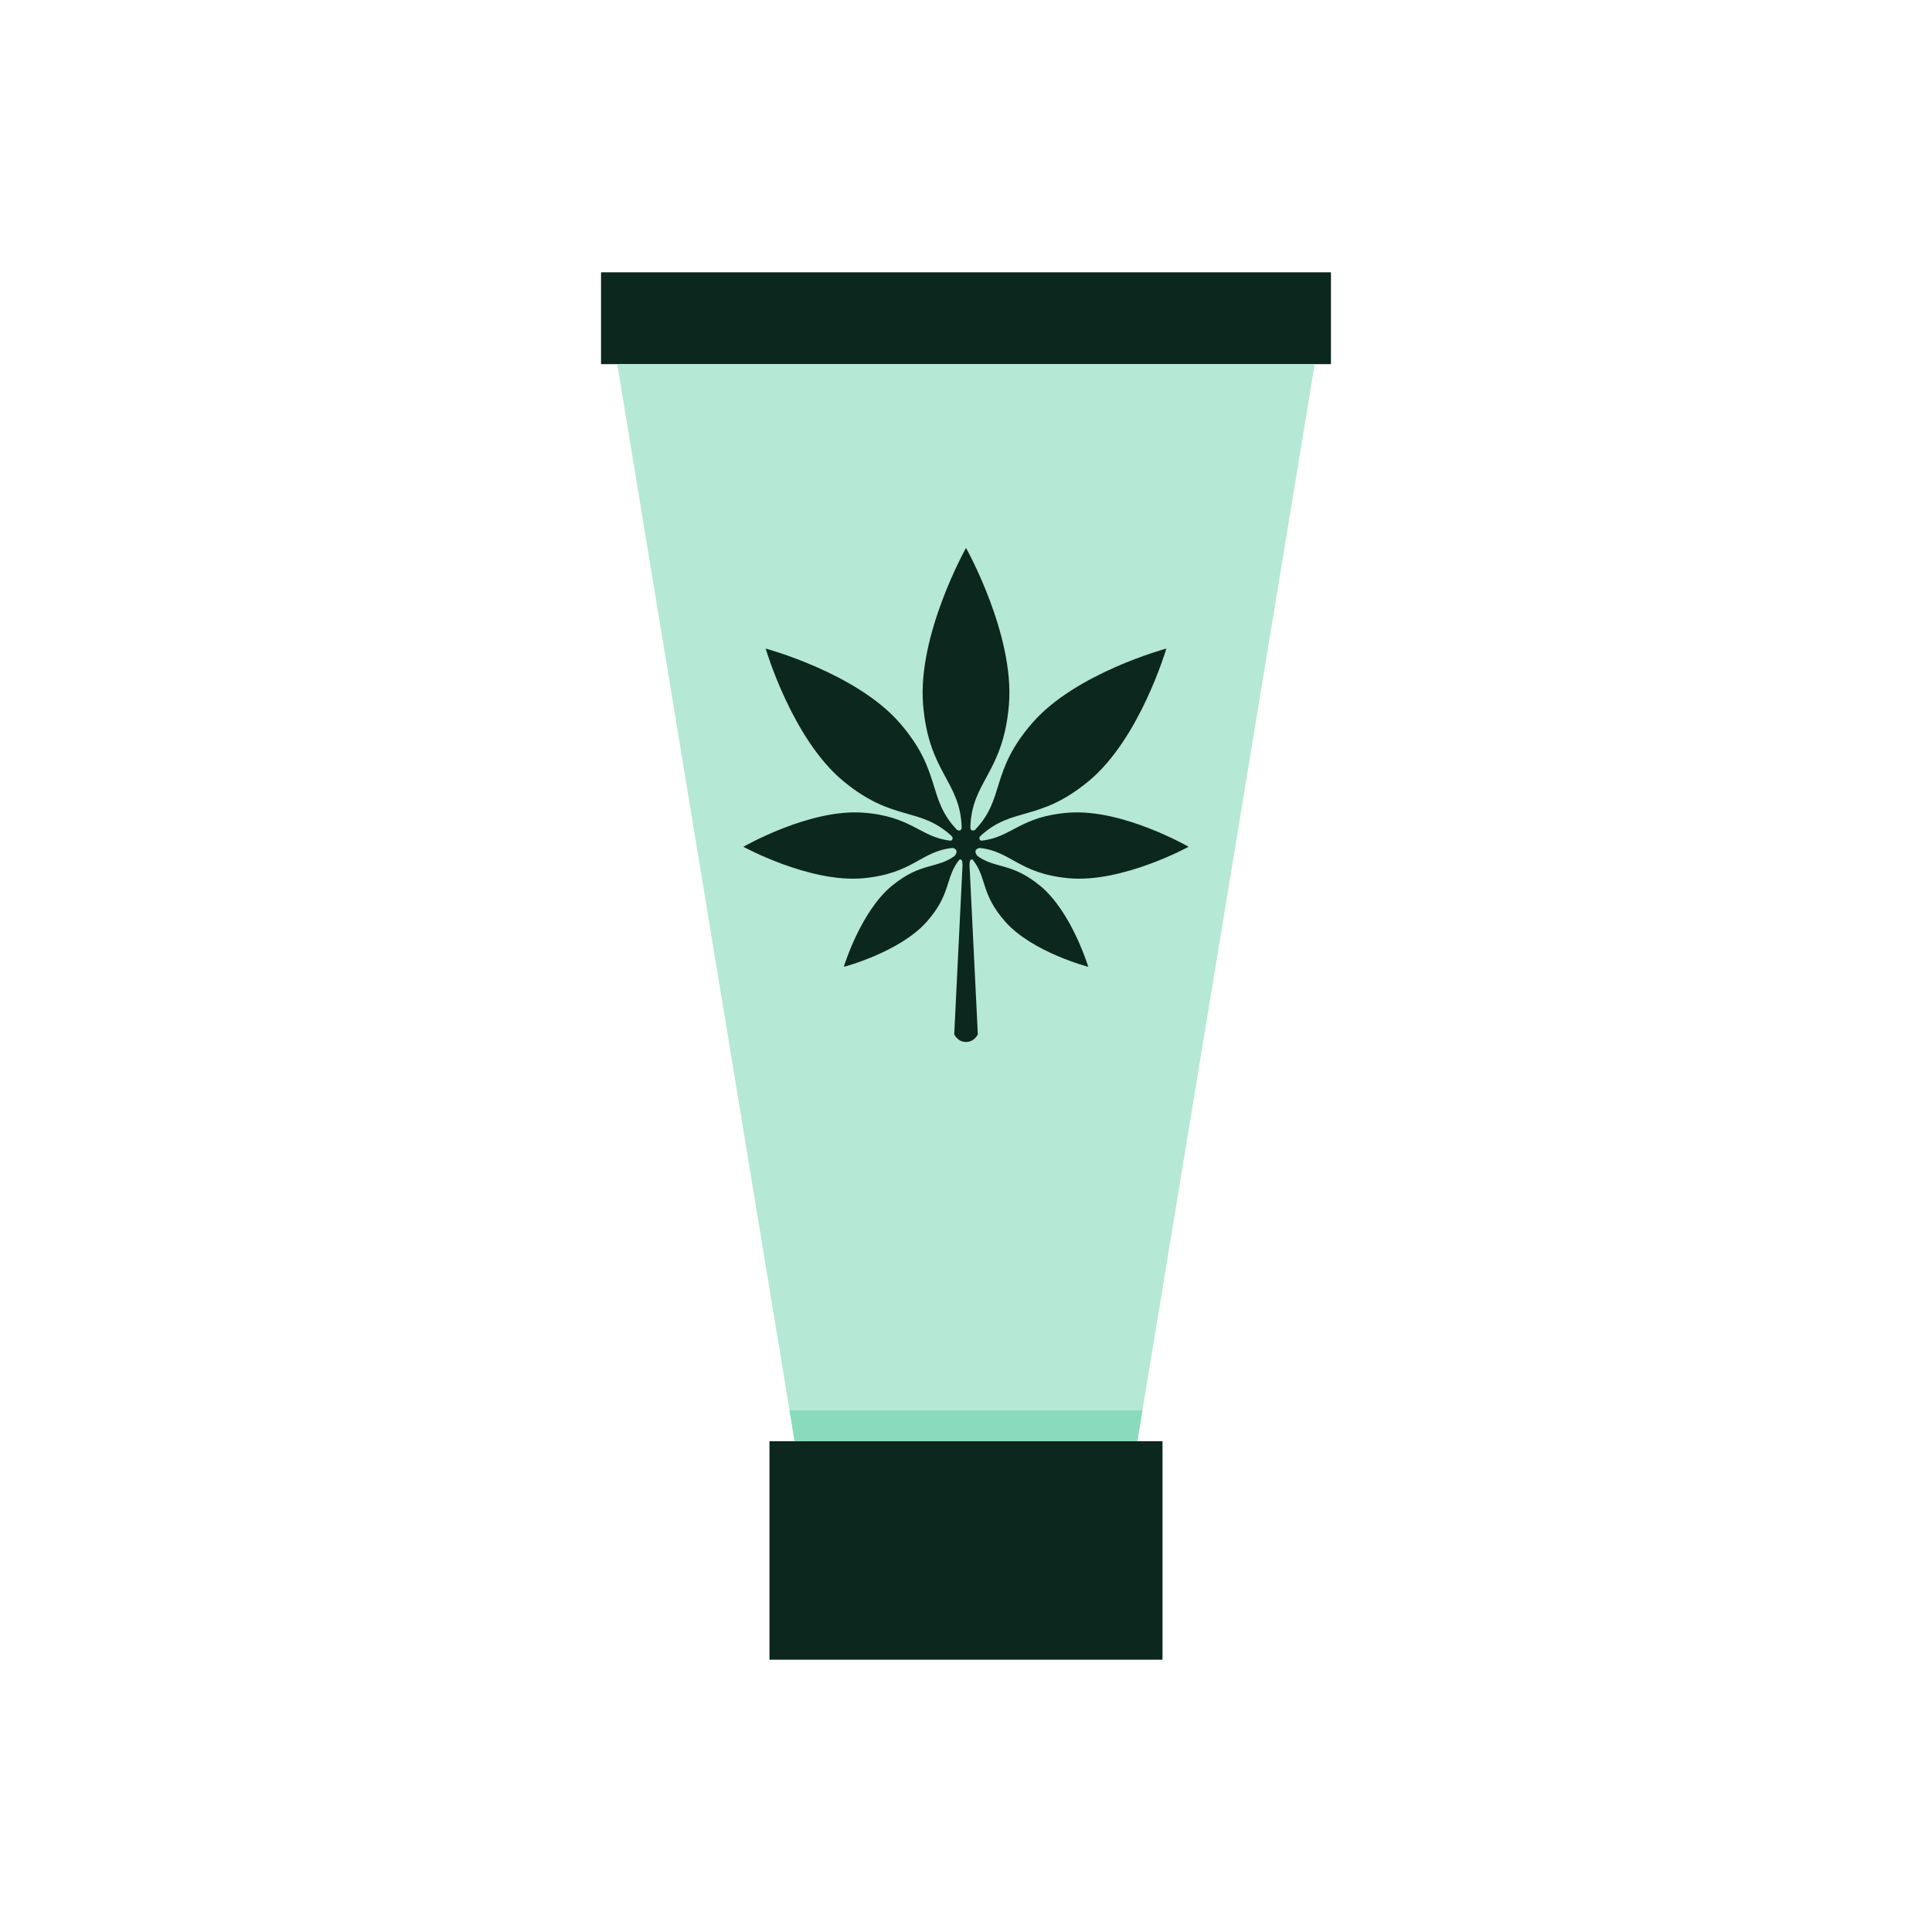
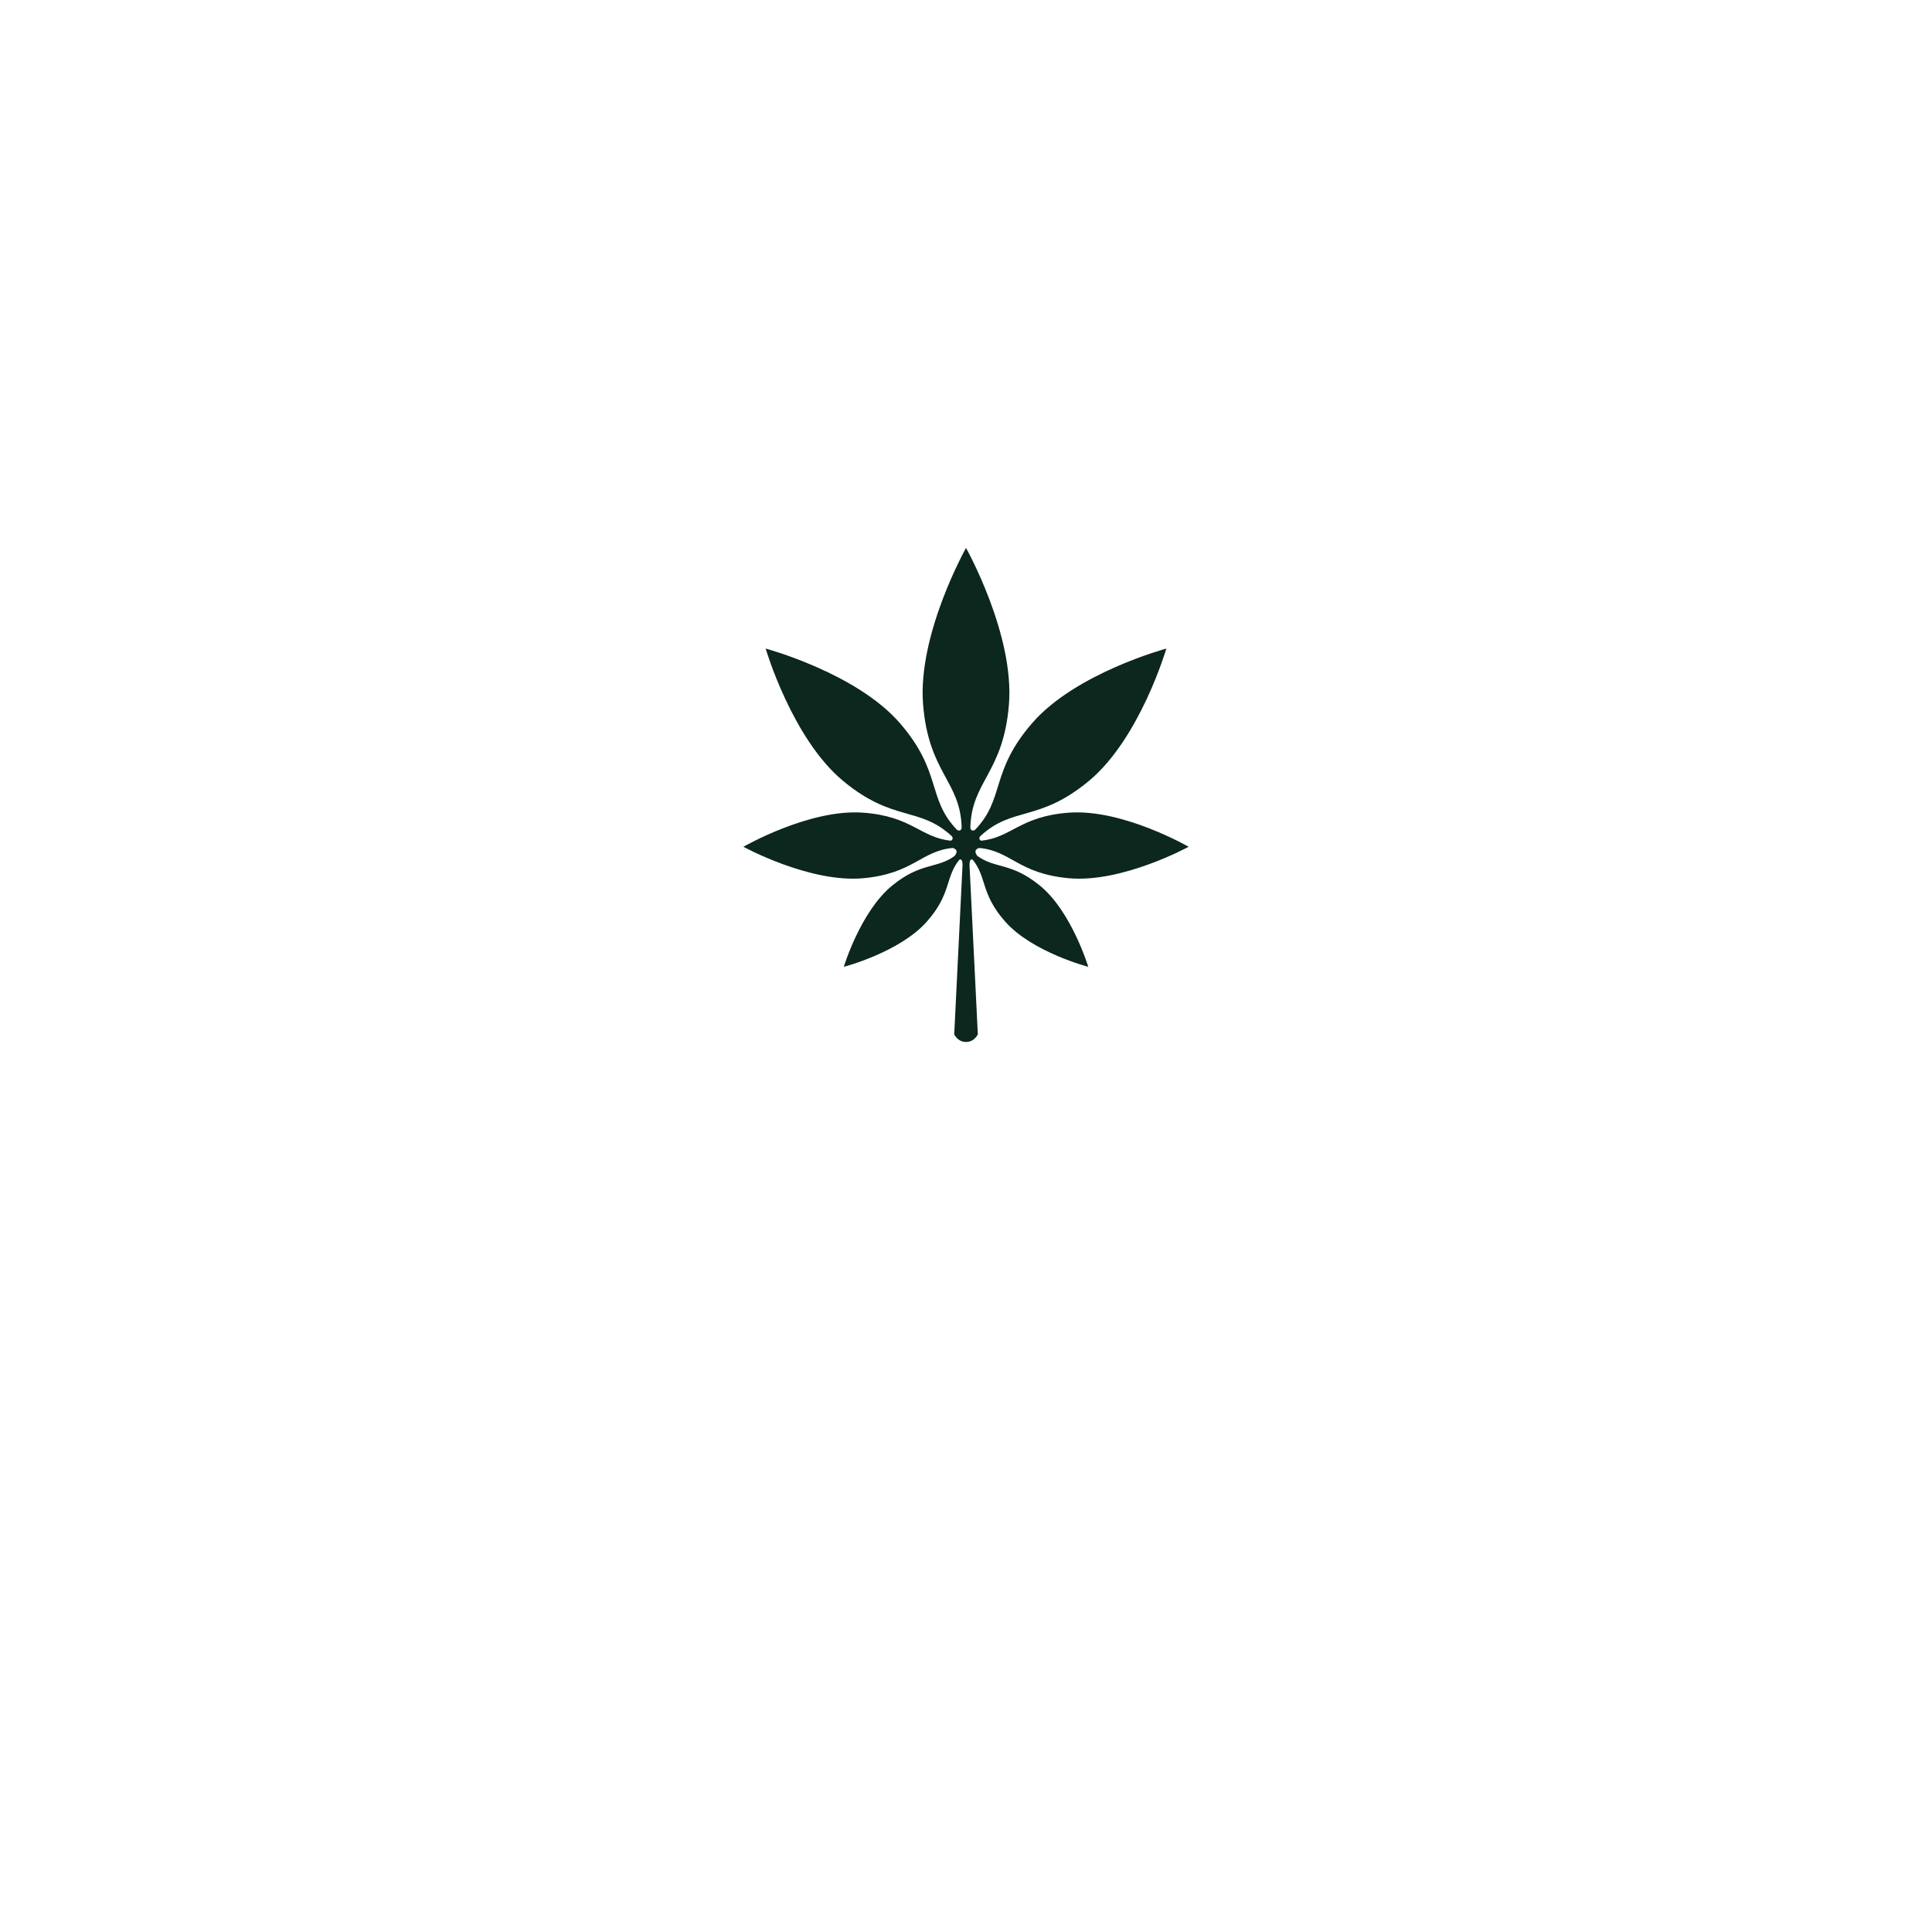
<svg xmlns="http://www.w3.org/2000/svg" width="150" height="150" viewBox="0 0 150 150" fill="none">
-   <path d="M103.334 21.141H46.664V28.271H103.334V21.141Z" fill="#0C271D" />
-   <path d="M75 28.271H47.924L61.693 111.895H75H88.306L102.074 28.271H75Z" fill="#B5E8D5" />
-   <path d="M90.258 111.895H59.741V128.859H90.258V111.895Z" fill="#0C271D" />
  <path d="M80.73 68.753C78.511 66.941 77.284 67.467 75.888 66.459C75.466 65.932 76.046 65.836 76.046 65.836C78.513 66.08 79.072 67.821 82.966 68.184C87.12 68.571 92.285 65.744 92.285 65.744C92.285 65.744 87.185 62.801 83.023 63.093C79.186 63.363 78.542 65.039 76.169 65.272C75.926 65.125 76.088 64.943 76.114 64.915C78.632 62.58 80.651 63.859 84.543 60.631C88.511 57.339 90.555 50.355 90.555 50.355C90.555 50.355 83.528 52.24 80.146 56.132C76.838 59.94 78.057 61.989 75.688 64.444C75.369 64.575 75.34 64.32 75.338 64.236C75.442 60.62 77.898 60.028 78.333 54.701C78.777 49.261 75.002 42.544 75.001 42.541C75.001 42.544 71.225 49.26 71.669 54.701C72.103 60.028 74.559 60.62 74.663 64.236C74.663 64.32 74.633 64.576 74.314 64.444C71.945 61.988 73.163 59.94 69.856 56.132C66.474 52.24 59.446 50.355 59.446 50.355C59.446 50.355 61.49 57.339 65.458 60.631C69.349 63.859 71.37 62.58 73.888 64.915C73.914 64.943 74.074 65.125 73.833 65.272C71.46 65.039 70.817 63.363 66.978 63.093C62.817 62.801 57.717 65.744 57.717 65.744C57.717 65.744 62.882 68.571 67.035 68.184C70.929 67.821 71.489 66.08 73.956 65.836C73.956 65.836 74.535 65.931 74.114 66.459C72.717 67.467 71.49 66.941 69.272 68.753C66.808 70.765 65.513 75.064 65.513 75.064C65.513 75.064 69.858 73.935 71.963 71.551C73.879 69.38 73.37 68.129 74.478 66.755C74.49 66.745 74.731 66.565 74.731 67.167L74.086 80.305C74.086 80.305 74.346 80.899 75.002 80.899C75.658 80.899 75.918 80.305 75.918 80.305L75.273 67.167C75.273 66.565 75.514 66.745 75.526 66.755C76.634 68.129 76.125 69.38 78.041 71.551C80.146 73.935 84.492 75.064 84.492 75.064C84.492 75.064 83.197 70.765 80.733 68.753H80.73Z" fill="#0C271D" />
-   <path d="M61.693 111.895L61.298 109.501H88.701L88.306 111.895H61.693Z" fill="#8ADBBD" />
</svg>